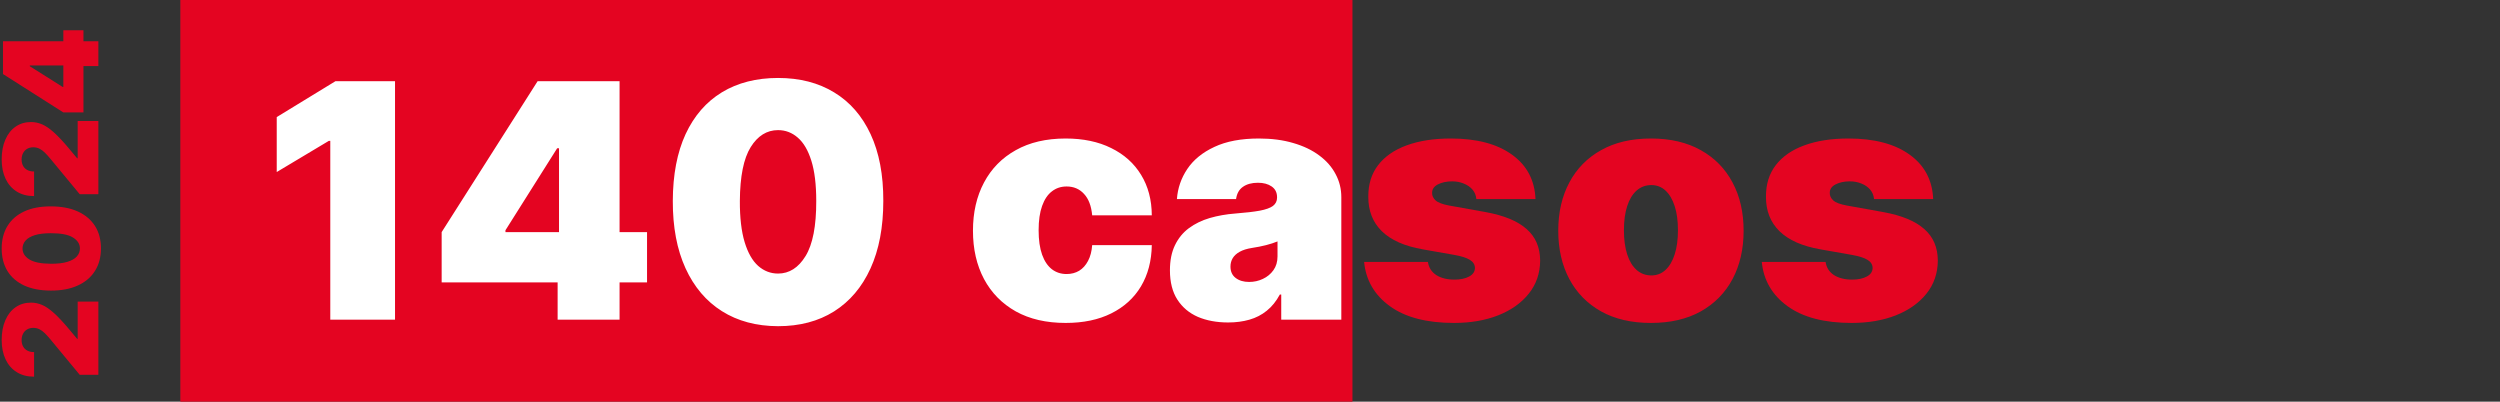
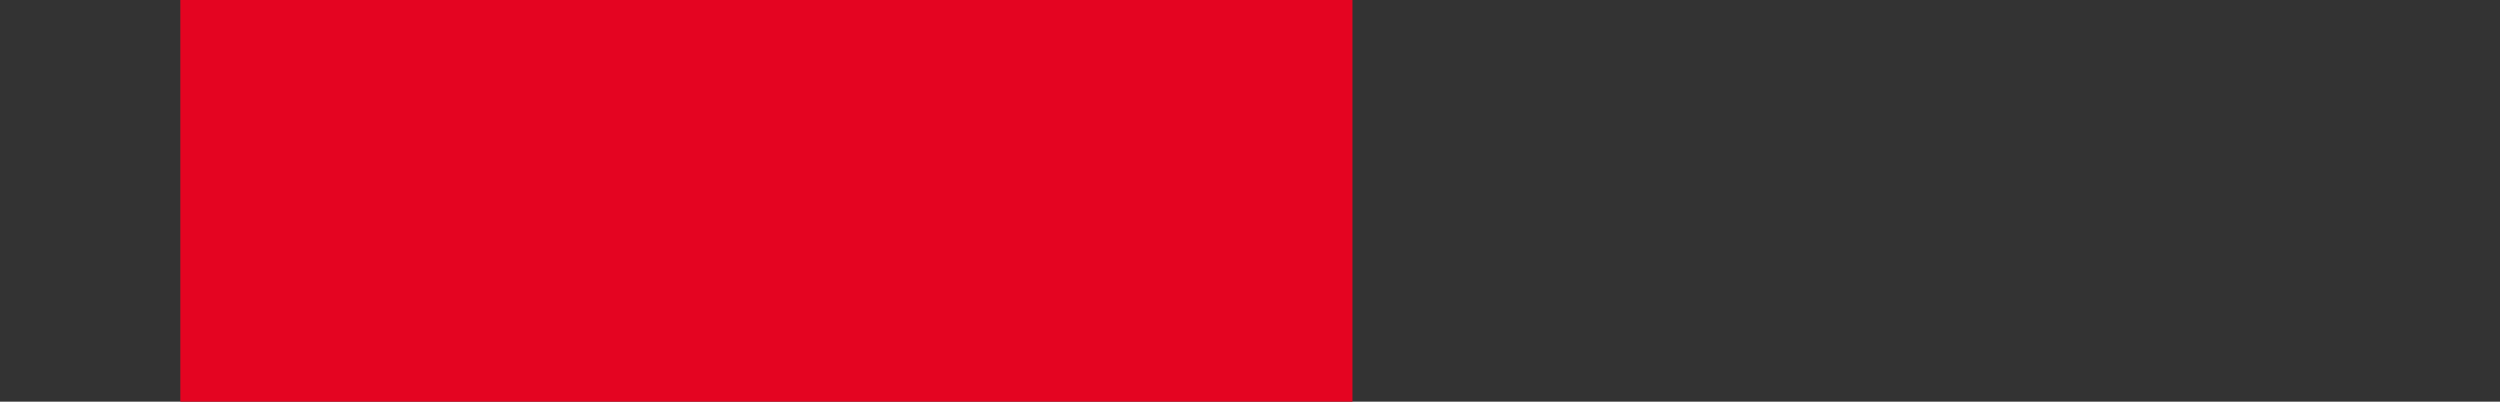
<svg xmlns="http://www.w3.org/2000/svg" width="305" height="49" viewBox="0 0 305 49" fill="none">
  <rect x="0" y="0" width="305" height="49" fill="#333333" stroke="none" />
-   <path d="M12 45.727L9.727 45.727L6.136 41.386C5.898 41.099 5.674 40.852 5.466 40.648C5.254 40.439 5.036 40.28 4.812 40.17C4.589 40.057 4.341 40 4.068 40C3.769 40 3.513 40.064 3.301 40.193C3.089 40.318 2.926 40.492 2.812 40.716C2.695 40.939 2.636 41.197 2.636 41.489C2.636 41.78 2.695 42.038 2.812 42.261C2.93 42.481 3.102 42.651 3.33 42.773C3.557 42.894 3.833 42.955 4.159 42.955L4.159 45.955C3.341 45.955 2.636 45.771 2.045 45.403C1.455 45.036 1 44.517 0.682 43.847C0.364 43.176 0.205 42.39 0.205 41.489C0.205 40.557 0.354 39.75 0.653 39.068C0.949 38.383 1.366 37.854 1.903 37.483C2.441 37.108 3.072 36.92 3.795 36.92C4.242 36.92 4.688 37.013 5.131 37.199C5.57 37.385 6.057 37.718 6.591 38.199C7.125 38.68 7.761 39.364 8.5 40.25L9.409 41.341L9.477 41.341L9.477 36.795L12 36.795L12 45.727ZM12.318 30.315C12.314 31.372 12.07 32.285 11.585 33.054C11.1 33.823 10.402 34.416 9.489 34.832C8.576 35.249 7.481 35.456 6.205 35.452C4.924 35.448 3.837 35.24 2.943 34.827C2.049 34.41 1.369 33.819 0.903 33.054C0.437 32.285 0.205 31.372 0.205 30.315C0.205 29.259 0.439 28.346 0.909 27.577C1.375 26.808 2.055 26.215 2.949 25.798C3.843 25.382 4.928 25.175 6.205 25.179C7.489 25.179 8.587 25.387 9.5 25.804C10.413 26.221 11.112 26.813 11.597 27.582C12.078 28.348 12.318 29.259 12.318 30.315ZM9.75 30.315C9.75 29.77 9.466 29.323 8.898 28.974C8.326 28.622 7.428 28.448 6.205 28.452C5.405 28.452 4.752 28.531 4.244 28.69C3.737 28.849 3.362 29.069 3.119 29.349C2.873 29.63 2.75 29.952 2.75 30.315C2.75 30.861 3.027 31.306 3.58 31.651C4.133 31.995 5.008 32.171 6.205 32.179C7.019 32.183 7.689 32.105 8.216 31.946C8.739 31.787 9.125 31.567 9.375 31.287C9.625 31.003 9.75 30.679 9.75 30.315ZM12 23.696L9.727 23.696L6.136 19.355C5.898 19.067 5.674 18.821 5.466 18.616C5.254 18.408 5.036 18.249 4.812 18.139C4.589 18.026 4.341 17.969 4.068 17.969C3.769 17.969 3.513 18.033 3.301 18.162C3.089 18.287 2.926 18.461 2.812 18.685C2.695 18.908 2.636 19.166 2.636 19.457C2.636 19.749 2.695 20.007 2.812 20.23C2.93 20.45 3.102 20.62 3.33 20.741C3.557 20.863 3.833 20.923 4.159 20.923L4.159 23.923C3.341 23.923 2.636 23.74 2.045 23.372C1.455 23.005 1 22.486 0.682 21.815C0.364 21.145 0.205 20.359 0.205 19.457C0.205 18.526 0.354 17.719 0.653 17.037C0.949 16.351 1.366 15.823 1.903 15.452C2.441 15.077 3.072 14.889 3.795 14.889C4.242 14.889 4.688 14.982 5.131 15.168C5.57 15.353 6.057 15.687 6.591 16.168C7.125 16.649 7.761 17.332 8.5 18.219L9.409 19.31L9.477 19.31L9.477 14.764L12 14.764L12 23.696ZM10.182 13.716L7.727 13.716L0.364 9.034L0.364 6.807L3.636 6.807L3.636 8.08L7.636 10.602L7.727 10.602L7.727 3.693L10.182 3.693L10.182 13.716ZM12 8.057L9.432 8.057L8.364 7.989L0.364 7.989L0.364 5.034L12 5.034L12 8.057Z" fill="#E40421" />
  <rect width="143" height="49" transform="translate(22)" fill="#E40421" />
-   <path d="M48.193 9.909V39H40.295V17.182H40.125L33.761 20.989V14.284L40.92 9.909H48.193ZM53.882 34.455V28.318L65.587 9.909H71.155V18.091H67.973L61.666 28.091V28.318H78.939V34.455H53.882ZM68.03 39V32.58L68.2 29.909V9.909H75.587V39H68.03ZM94.923 39.795C92.281 39.786 89.998 39.175 88.076 37.963C86.154 36.751 84.672 35.004 83.63 32.722C82.588 30.439 82.072 27.703 82.082 24.511C82.091 21.311 82.612 18.593 83.644 16.358C84.686 14.123 86.163 12.423 88.076 11.258C89.998 10.094 92.281 9.511 94.923 9.511C97.565 9.511 99.847 10.098 101.769 11.273C103.692 12.438 105.174 14.137 106.215 16.372C107.257 18.607 107.773 21.32 107.763 24.511C107.763 27.722 107.243 30.468 106.201 32.75C105.159 35.032 103.677 36.779 101.755 37.992C99.842 39.194 97.565 39.795 94.923 39.795ZM94.923 33.375C96.286 33.375 97.404 32.665 98.275 31.244C99.156 29.814 99.591 27.57 99.582 24.511C99.582 22.513 99.383 20.88 98.985 19.611C98.587 18.342 98.038 17.404 97.337 16.798C96.637 16.183 95.832 15.875 94.923 15.875C93.559 15.875 92.446 16.566 91.585 17.949C90.723 19.331 90.282 21.519 90.263 24.511C90.254 26.547 90.448 28.224 90.846 29.54C91.244 30.847 91.793 31.812 92.494 32.438C93.204 33.062 94.013 33.375 94.923 33.375ZM130.008 39.398C127.64 39.398 125.614 38.929 123.928 37.992C122.243 37.044 120.95 35.728 120.05 34.043C119.151 32.347 118.701 30.383 118.701 28.148C118.701 25.913 119.151 23.953 120.05 22.267C120.95 20.572 122.243 19.256 123.928 18.318C125.614 17.371 127.64 16.898 130.008 16.898C132.148 16.898 133.999 17.286 135.562 18.062C137.134 18.829 138.351 19.919 139.212 21.329C140.074 22.731 140.51 24.379 140.519 26.273H133.246C133.142 25.127 132.811 24.256 132.252 23.659C131.703 23.053 130.993 22.75 130.121 22.75C129.44 22.75 128.843 22.949 128.332 23.347C127.82 23.735 127.423 24.327 127.138 25.122C126.854 25.908 126.712 26.898 126.712 28.091C126.712 29.284 126.854 30.278 127.138 31.074C127.423 31.86 127.82 32.452 128.332 32.849C128.843 33.238 129.44 33.432 130.121 33.432C130.699 33.432 131.21 33.299 131.656 33.034C132.101 32.76 132.46 32.362 132.735 31.841C133.019 31.311 133.19 30.667 133.246 29.909H140.519C140.491 31.831 140.05 33.508 139.198 34.938C138.346 36.358 137.138 37.456 135.576 38.233C134.023 39.01 132.167 39.398 130.008 39.398ZM149.834 39.341C148.442 39.341 147.211 39.114 146.141 38.659C145.08 38.195 144.247 37.494 143.641 36.557C143.035 35.619 142.732 34.426 142.732 32.977C142.732 31.784 142.935 30.766 143.342 29.923C143.75 29.071 144.318 28.375 145.047 27.835C145.776 27.296 146.624 26.884 147.589 26.599C148.565 26.315 149.616 26.131 150.743 26.046C151.964 25.951 152.945 25.837 153.683 25.704C154.431 25.562 154.971 25.368 155.303 25.122C155.634 24.866 155.8 24.53 155.8 24.114V24.057C155.8 23.489 155.582 23.053 155.146 22.75C154.711 22.447 154.152 22.296 153.47 22.296C152.722 22.296 152.111 22.461 151.638 22.793C151.174 23.115 150.894 23.612 150.8 24.284H143.584C143.679 22.958 144.1 21.737 144.848 20.619C145.606 19.492 146.709 18.593 148.158 17.921C149.607 17.239 151.415 16.898 153.584 16.898C155.146 16.898 156.548 17.082 157.788 17.452C159.029 17.812 160.085 18.318 160.956 18.972C161.827 19.616 162.49 20.373 162.945 21.244C163.409 22.106 163.641 23.044 163.641 24.057V39H156.311V35.932H156.141C155.705 36.746 155.175 37.404 154.55 37.906C153.934 38.408 153.229 38.773 152.433 39C151.647 39.227 150.781 39.341 149.834 39.341ZM152.391 34.398C152.987 34.398 153.546 34.275 154.067 34.028C154.597 33.782 155.028 33.427 155.359 32.963C155.691 32.499 155.857 31.936 155.857 31.273V29.454C155.648 29.54 155.426 29.62 155.189 29.696C154.962 29.772 154.715 29.843 154.45 29.909C154.195 29.975 153.92 30.037 153.626 30.094C153.342 30.151 153.044 30.203 152.732 30.25C152.125 30.345 151.628 30.501 151.24 30.719C150.861 30.927 150.577 31.188 150.388 31.5C150.208 31.803 150.118 32.144 150.118 32.523C150.118 33.129 150.331 33.593 150.757 33.915C151.183 34.237 151.728 34.398 152.391 34.398Z" fill="white" />
-   <path d="M187.33 24.284H180.114C180.076 23.839 179.92 23.456 179.646 23.134C179.371 22.812 179.016 22.565 178.58 22.395C178.154 22.215 177.681 22.125 177.16 22.125C176.487 22.125 175.91 22.248 175.427 22.494C174.944 22.741 174.707 23.091 174.717 23.546C174.707 23.867 174.844 24.166 175.129 24.44C175.422 24.715 175.986 24.928 176.819 25.079L181.251 25.875C183.486 26.282 185.147 26.969 186.237 27.935C187.335 28.891 187.889 30.174 187.898 31.784C187.889 33.337 187.425 34.687 186.506 35.832C185.597 36.969 184.352 37.849 182.771 38.474C181.199 39.09 179.404 39.398 177.387 39.398C174.054 39.398 171.445 38.716 169.56 37.352C167.685 35.989 166.639 34.189 166.421 31.954H174.205C174.309 32.646 174.65 33.181 175.228 33.56C175.815 33.929 176.554 34.114 177.444 34.114C178.164 34.114 178.755 33.99 179.219 33.744C179.693 33.498 179.934 33.148 179.944 32.693C179.934 32.276 179.726 31.945 179.319 31.699C178.921 31.453 178.296 31.254 177.444 31.102L173.58 30.421C171.355 30.032 169.688 29.294 168.58 28.204C167.472 27.116 166.923 25.714 166.933 24C166.923 22.485 167.321 21.202 168.126 20.151C168.94 19.09 170.1 18.285 171.606 17.736C173.121 17.177 174.915 16.898 176.989 16.898C180.143 16.898 182.629 17.551 184.447 18.858C186.274 20.165 187.236 21.974 187.33 24.284ZM201.414 39.398C199.047 39.398 197.02 38.929 195.335 37.992C193.649 37.044 192.356 35.728 191.457 34.043C190.557 32.347 190.107 30.383 190.107 28.148C190.107 25.913 190.557 23.953 191.457 22.267C192.356 20.572 193.649 19.256 195.335 18.318C197.02 17.371 199.047 16.898 201.414 16.898C203.781 16.898 205.808 17.371 207.494 18.318C209.179 19.256 210.472 20.572 211.371 22.267C212.271 23.953 212.721 25.913 212.721 28.148C212.721 30.383 212.271 32.347 211.371 34.043C210.472 35.728 209.179 37.044 207.494 37.992C205.808 38.929 203.781 39.398 201.414 39.398ZM201.471 33.602C202.134 33.602 202.707 33.38 203.19 32.935C203.673 32.49 204.047 31.855 204.312 31.031C204.577 30.207 204.71 29.227 204.71 28.091C204.71 26.945 204.577 25.965 204.312 25.151C204.047 24.327 203.673 23.692 203.19 23.247C202.707 22.802 202.134 22.579 201.471 22.579C200.77 22.579 200.169 22.802 199.667 23.247C199.165 23.692 198.781 24.327 198.516 25.151C198.251 25.965 198.119 26.945 198.119 28.091C198.119 29.227 198.251 30.207 198.516 31.031C198.781 31.855 199.165 32.49 199.667 32.935C200.169 33.38 200.77 33.602 201.471 33.602ZM235.846 24.284H228.63C228.592 23.839 228.436 23.456 228.161 23.134C227.887 22.812 227.531 22.565 227.096 22.395C226.67 22.215 226.196 22.125 225.675 22.125C225.003 22.125 224.425 22.248 223.942 22.494C223.46 22.741 223.223 23.091 223.232 23.546C223.223 23.867 223.36 24.166 223.644 24.44C223.938 24.715 224.501 24.928 225.335 25.079L229.766 25.875C232.001 26.282 233.663 26.969 234.752 27.935C235.851 28.891 236.405 30.174 236.414 31.784C236.405 33.337 235.941 34.687 235.022 35.832C234.113 36.969 232.868 37.849 231.286 38.474C229.714 39.09 227.92 39.398 225.903 39.398C222.569 39.398 219.96 38.716 218.076 37.352C216.201 35.989 215.155 34.189 214.937 31.954H222.721C222.825 32.646 223.166 33.181 223.744 33.56C224.331 33.929 225.069 34.114 225.96 34.114C226.679 34.114 227.271 33.99 227.735 33.744C228.209 33.498 228.45 33.148 228.46 32.693C228.45 32.276 228.242 31.945 227.835 31.699C227.437 31.453 226.812 31.254 225.96 31.102L222.096 30.421C219.871 30.032 218.204 29.294 217.096 28.204C215.988 27.116 215.439 25.714 215.448 24C215.439 22.485 215.836 21.202 216.641 20.151C217.456 19.09 218.616 18.285 220.121 17.736C221.637 17.177 223.431 16.898 225.505 16.898C228.658 16.898 231.144 17.551 232.962 18.858C234.79 20.165 235.751 21.974 235.846 24.284Z" fill="#E40421" />
</svg>